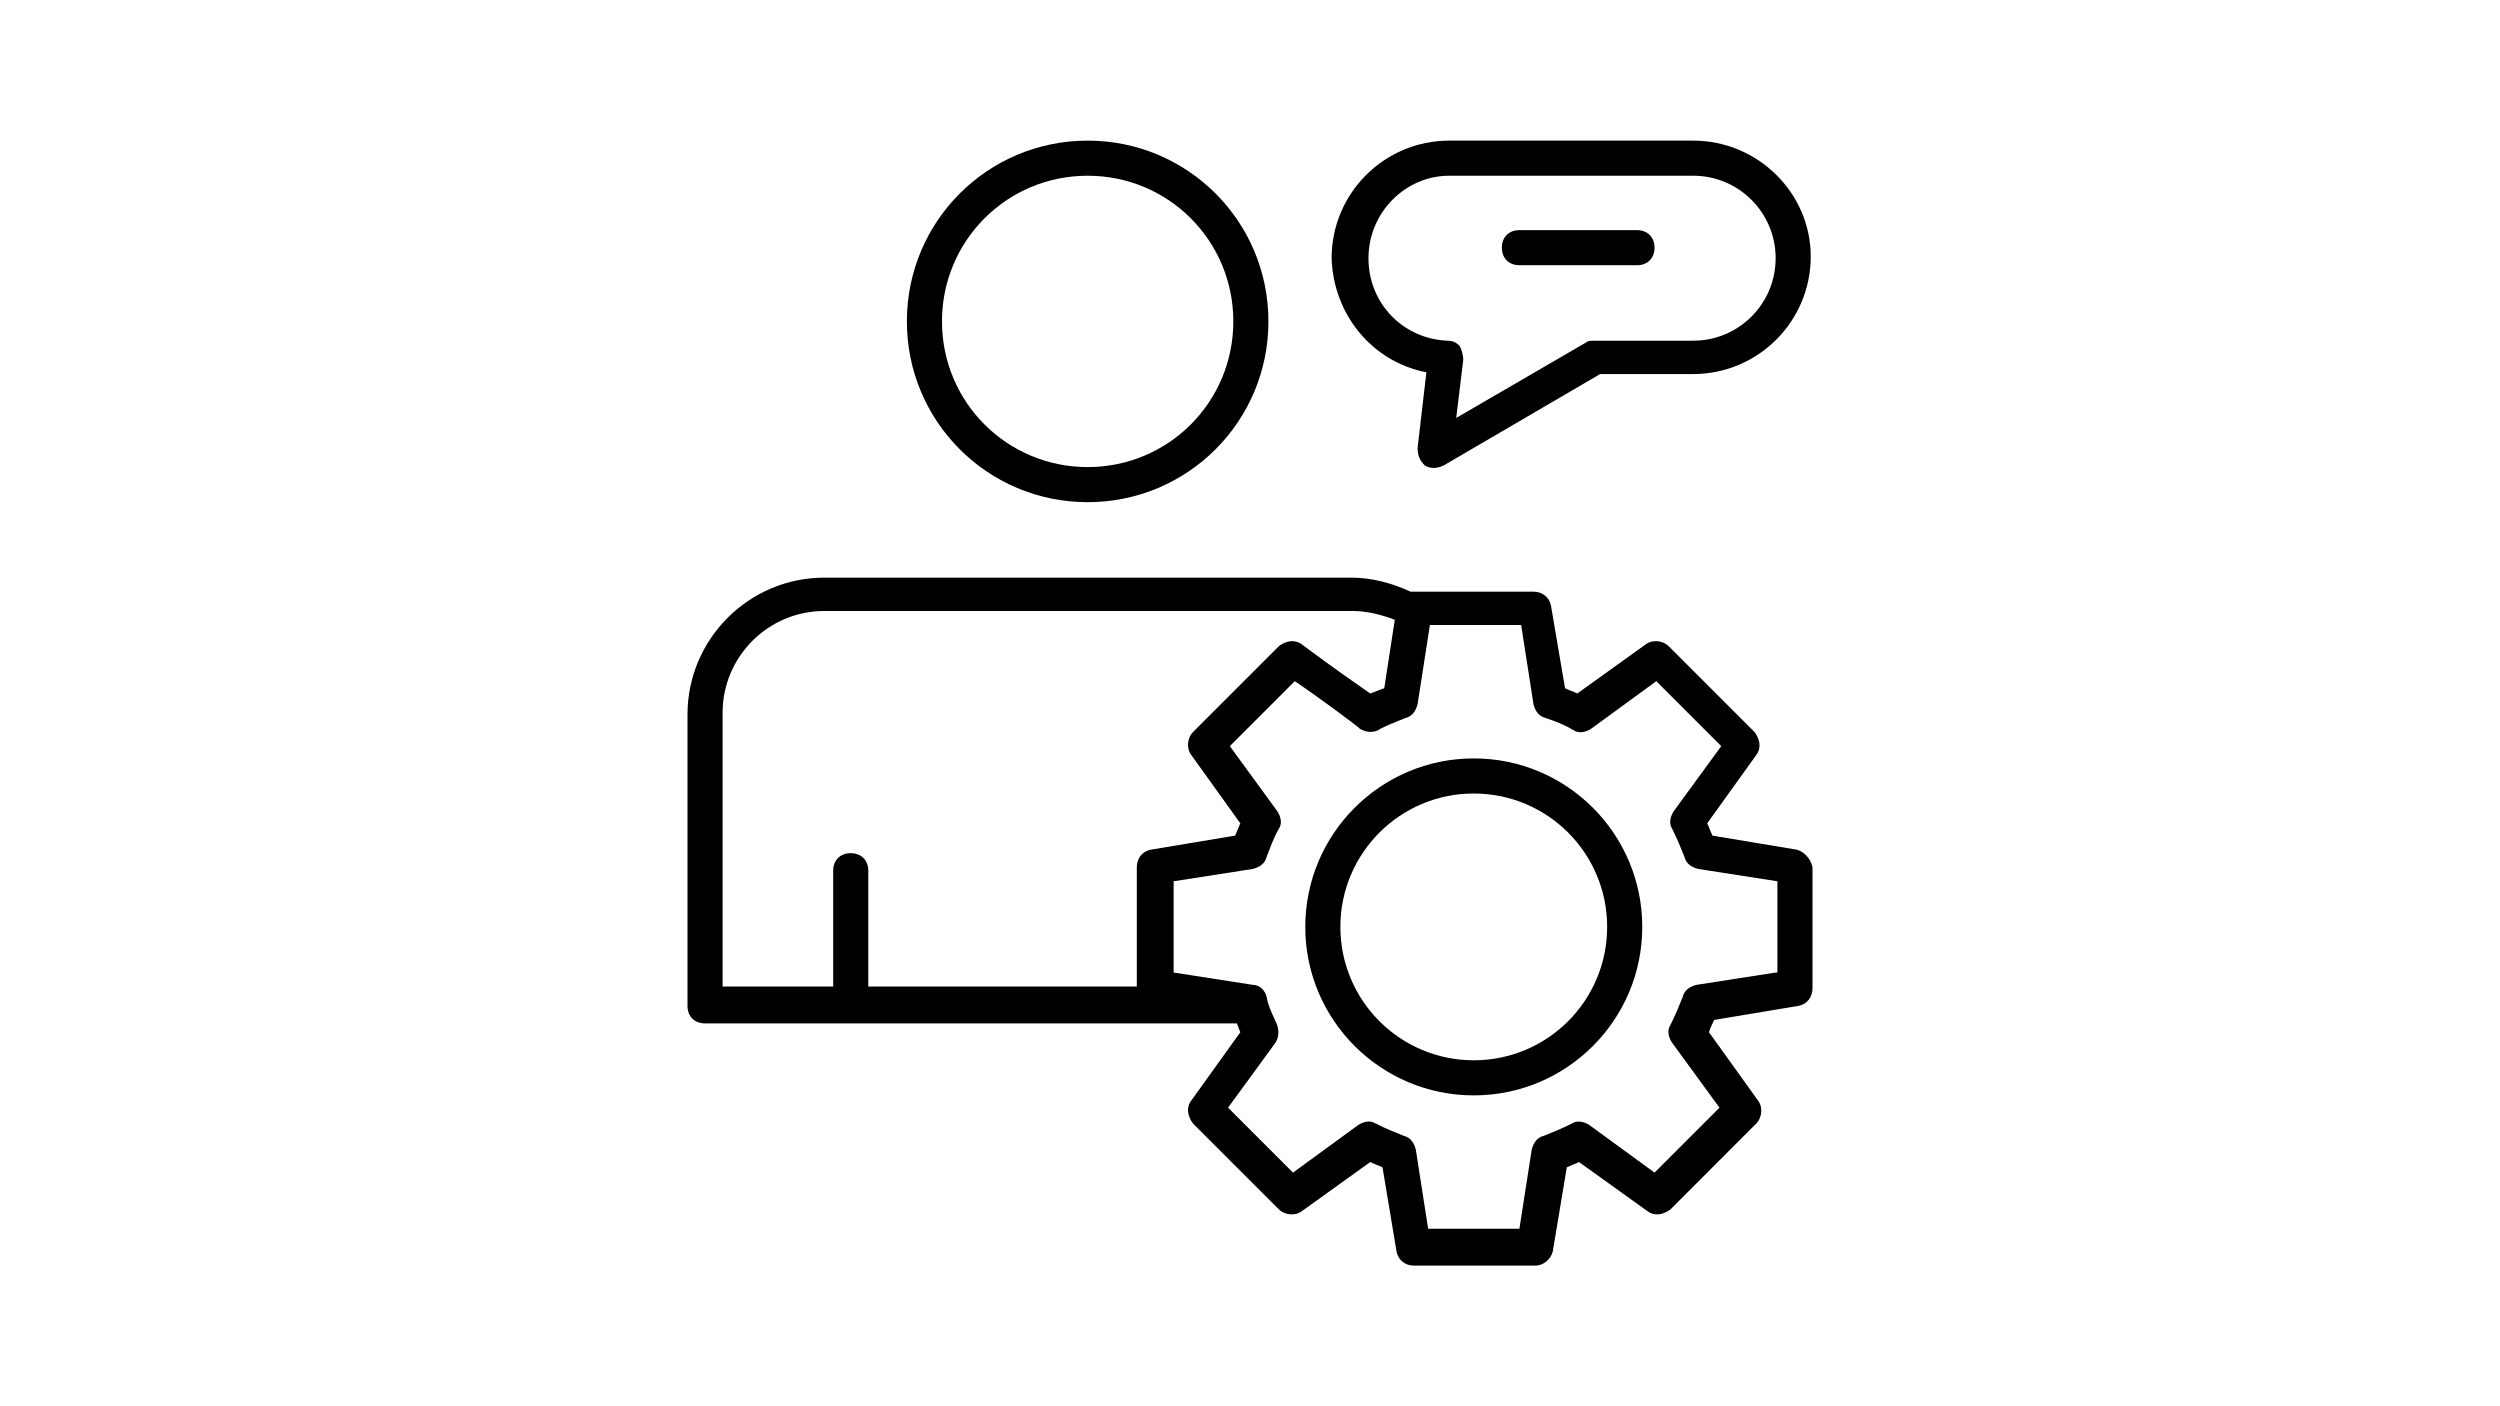
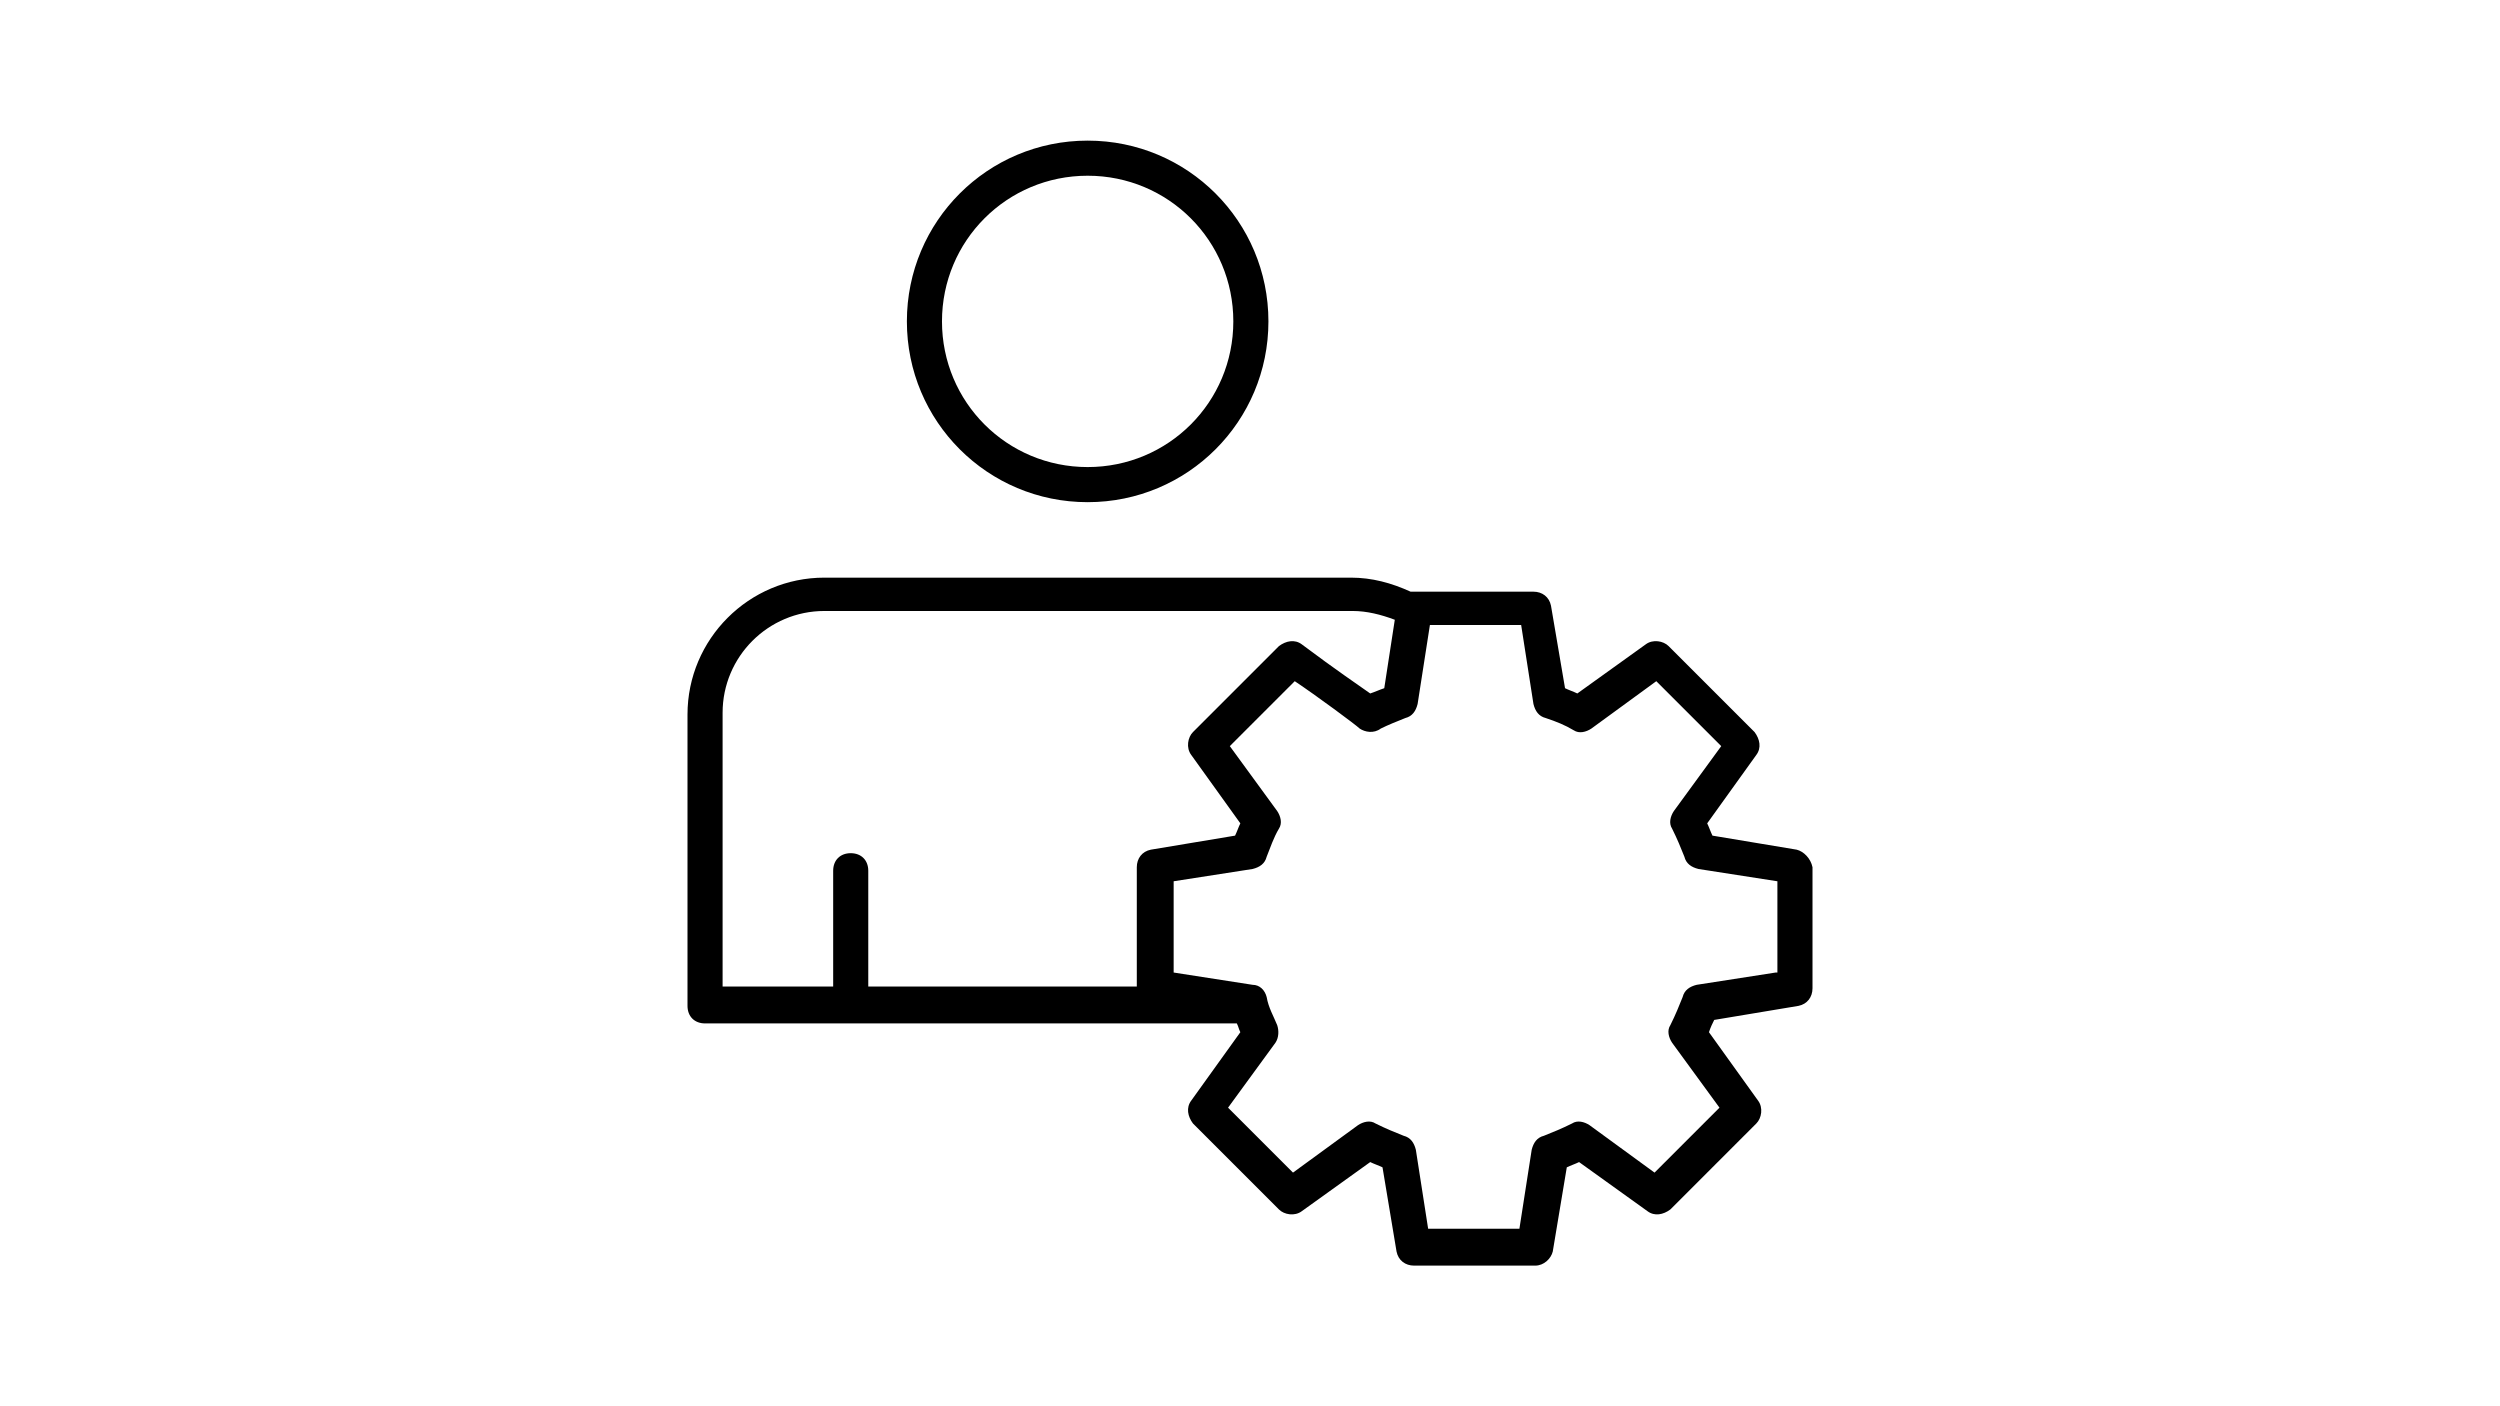
<svg xmlns="http://www.w3.org/2000/svg" width="1920" zoomAndPan="magnify" viewBox="0 0 1440 810" height="1080" preserveAspectRatio="xMidYMid meet" version="1.0">
-   <path fill="#000000" d="M 848.891 436.844 C 795.312 436.844 751.844 480.312 751.844 533.891 C 751.844 587.473 795.312 630.941 848.891 630.941 C 902.473 630.941 945.941 587.473 945.941 533.891 C 945.941 480.312 902.473 436.844 848.891 436.844 Z M 848.891 610.723 C 806.434 610.723 772.062 576.352 772.062 533.891 C 772.062 491.434 806.434 457.062 848.891 457.062 C 891.352 457.062 925.723 491.434 925.723 533.891 C 925.723 576.352 891.352 610.723 848.891 610.723 Z M 848.891 610.723 " fill-opacity="1" fill-rule="nonzero" />
  <path fill="#000000" d="M 1034.902 489.41 L 986.379 481.324 C 985.367 479.301 984.355 476.27 983.344 474.25 L 1011.652 434.82 C 1014.684 430.777 1013.672 425.723 1010.641 421.68 L 961.105 372.145 C 958.07 369.113 952.008 368.102 947.961 371.133 L 908.535 399.441 C 906.516 398.43 903.48 397.418 901.461 396.406 L 893.371 348.895 C 892.363 343.84 888.316 340.805 883.262 340.805 L 813.512 340.805 C 813.512 340.805 812.5 340.805 812.5 340.805 C 801.379 335.754 790.258 332.719 778.129 332.719 L 474.852 332.719 C 431.383 332.719 396 368.102 396 411.57 L 396 579.383 C 396 585.449 400.043 589.492 406.109 589.492 L 712.418 589.492 C 713.43 591.516 713.43 592.527 714.441 594.547 L 686.133 633.973 C 683.102 638.016 684.113 643.07 687.145 647.117 L 736.68 696.652 C 739.715 699.684 745.777 700.695 749.82 697.66 L 789.246 669.355 C 791.27 670.367 794.301 671.379 796.324 672.387 L 804.41 720.914 C 805.422 725.969 809.465 729 814.52 729 L 884.273 729 C 889.328 729 893.371 724.957 894.383 720.914 L 902.473 672.387 C 904.492 671.379 907.527 670.367 909.547 669.355 L 948.973 697.66 C 953.016 700.695 958.07 699.684 962.117 696.652 L 1011.652 647.117 C 1014.684 644.082 1015.695 638.016 1012.66 633.973 L 984.355 594.547 C 985.367 591.516 986.379 589.492 987.387 587.473 L 1035.914 579.383 C 1040.969 578.371 1044 574.328 1044 569.273 L 1044 499.52 C 1042.988 494.465 1038.945 490.422 1034.902 489.41 Z M 416.219 410.559 C 416.219 378.211 442.504 351.926 474.852 351.926 L 779.141 351.926 C 787.227 351.926 795.312 353.949 803.402 356.98 L 797.336 396.406 C 794.301 397.418 792.281 398.43 789.25 399.441 C 782.172 394.387 770.039 386.297 749.82 371.133 C 745.777 368.102 740.723 369.113 736.68 372.145 L 687.145 421.68 C 684.113 424.715 683.102 430.777 686.133 434.82 L 714.441 474.25 C 713.43 476.27 712.418 479.301 711.406 481.324 L 662.883 489.41 C 657.828 490.422 654.797 494.465 654.797 499.52 L 654.797 568.262 L 500.125 568.262 L 500.125 501.543 C 500.125 495.477 496.082 491.434 490.016 491.434 C 483.949 491.434 479.906 495.477 479.906 501.543 L 479.906 568.262 L 416.219 568.262 Z M 1022.77 560.176 L 977.277 567.254 C 973.234 568.262 970.203 570.285 969.191 574.328 C 967.172 579.383 965.148 584.438 962.117 590.504 C 960.094 593.535 961.105 597.582 963.125 600.613 L 990.422 638.016 L 953.016 675.422 L 915.613 648.125 C 912.582 646.105 908.535 645.094 905.504 647.117 C 899.438 650.148 894.383 652.172 889.328 654.191 C 885.285 655.203 883.262 658.234 882.254 662.277 L 875.176 707.77 L 822.609 707.77 L 815.531 662.277 C 814.52 658.234 812.5 655.203 808.457 654.191 C 803.402 652.172 798.348 650.148 792.281 647.117 C 789.246 645.094 785.203 646.105 782.172 648.125 L 744.766 675.422 L 707.363 638.016 L 734.66 600.613 C 736.68 597.582 736.68 593.535 735.668 590.504 C 733.648 585.449 730.613 580.395 729.605 574.328 C 728.594 570.285 725.559 567.254 721.516 567.254 L 676.023 560.176 L 676.023 507.609 L 721.516 500.531 C 725.559 499.52 728.594 497.5 729.605 493.457 C 731.625 488.402 733.648 482.336 736.68 477.281 C 738.703 474.246 737.691 470.203 735.668 467.172 L 708.375 429.766 L 745.777 392.363 C 757.91 400.449 781.16 417.637 783.184 419.66 C 786.215 421.68 791.27 422.691 795.312 419.66 C 799.355 417.637 804.41 415.613 809.465 413.594 C 813.512 412.582 815.531 409.551 816.543 405.504 L 823.621 360.016 L 876.188 360.016 L 883.266 405.504 C 884.273 409.551 886.297 412.582 890.34 413.594 C 896.406 415.613 901.461 417.637 906.516 420.668 C 909.547 422.691 913.59 421.68 916.625 419.66 L 954.027 392.363 L 991.434 429.766 L 964.137 467.172 C 962.117 470.203 961.105 474.25 963.125 477.281 C 966.16 483.348 968.18 488.402 970.203 493.457 C 971.215 497.5 974.246 499.52 978.289 500.531 L 1023.781 507.609 L 1023.781 560.176 Z M 1022.77 560.176 " fill-opacity="1" fill-rule="nonzero" />
  <path fill="#000000" d="M 626.488 289.25 C 684.113 289.25 730.613 242.746 730.613 185.125 C 730.613 127.504 684.113 81 626.488 81 C 568.867 81 522.363 127.504 522.363 185.125 C 522.363 242.746 568.867 289.25 626.488 289.25 Z M 626.488 101.219 C 672.992 101.219 710.395 138.621 710.395 185.125 C 710.395 231.629 672.992 269.031 626.488 269.031 C 579.988 269.031 542.582 231.629 542.582 185.125 C 542.582 138.621 579.988 101.219 626.488 101.219 Z M 626.488 101.219 " fill-opacity="1" fill-rule="nonzero" />
-   <path fill="#000000" d="M 821.598 214.441 L 816.543 257.91 C 816.543 261.953 817.555 264.988 820.586 268.02 C 823.621 270.043 827.664 270.043 831.707 268.02 L 921.68 215.453 L 975.258 215.453 C 1012.66 215.453 1042.988 185.125 1042.988 147.723 C 1042.988 111.328 1012.66 81 975.258 81 L 834.738 81 C 797.336 81 767.008 111.328 767.008 148.73 C 768.02 181.082 790.258 208.375 821.598 214.441 Z M 834.738 101.219 L 975.258 101.219 C 1001.543 101.219 1022.77 122.449 1022.77 148.73 C 1022.77 175.016 1001.543 196.246 975.258 196.246 L 918.645 196.246 C 916.625 196.246 914.602 196.246 913.59 197.258 L 838.781 240.727 L 842.828 207.363 C 842.828 204.332 841.816 201.301 840.805 199.277 C 838.781 197.254 836.762 196.246 833.727 196.246 C 808.457 195.234 788.238 175.016 788.238 148.73 C 788.238 122.449 809.465 101.219 834.738 101.219 Z M 834.738 101.219 " fill-opacity="1" fill-rule="nonzero" />
-   <path fill="#000000" d="M 875.176 152.773 L 942.906 152.773 C 948.973 152.773 953.016 148.73 953.016 142.668 C 953.016 136.602 948.973 132.559 942.906 132.559 L 875.176 132.559 C 869.109 132.559 865.066 136.602 865.066 142.668 C 865.066 148.73 869.109 152.773 875.176 152.773 Z M 875.176 152.773 " fill-opacity="1" fill-rule="nonzero" />
</svg>